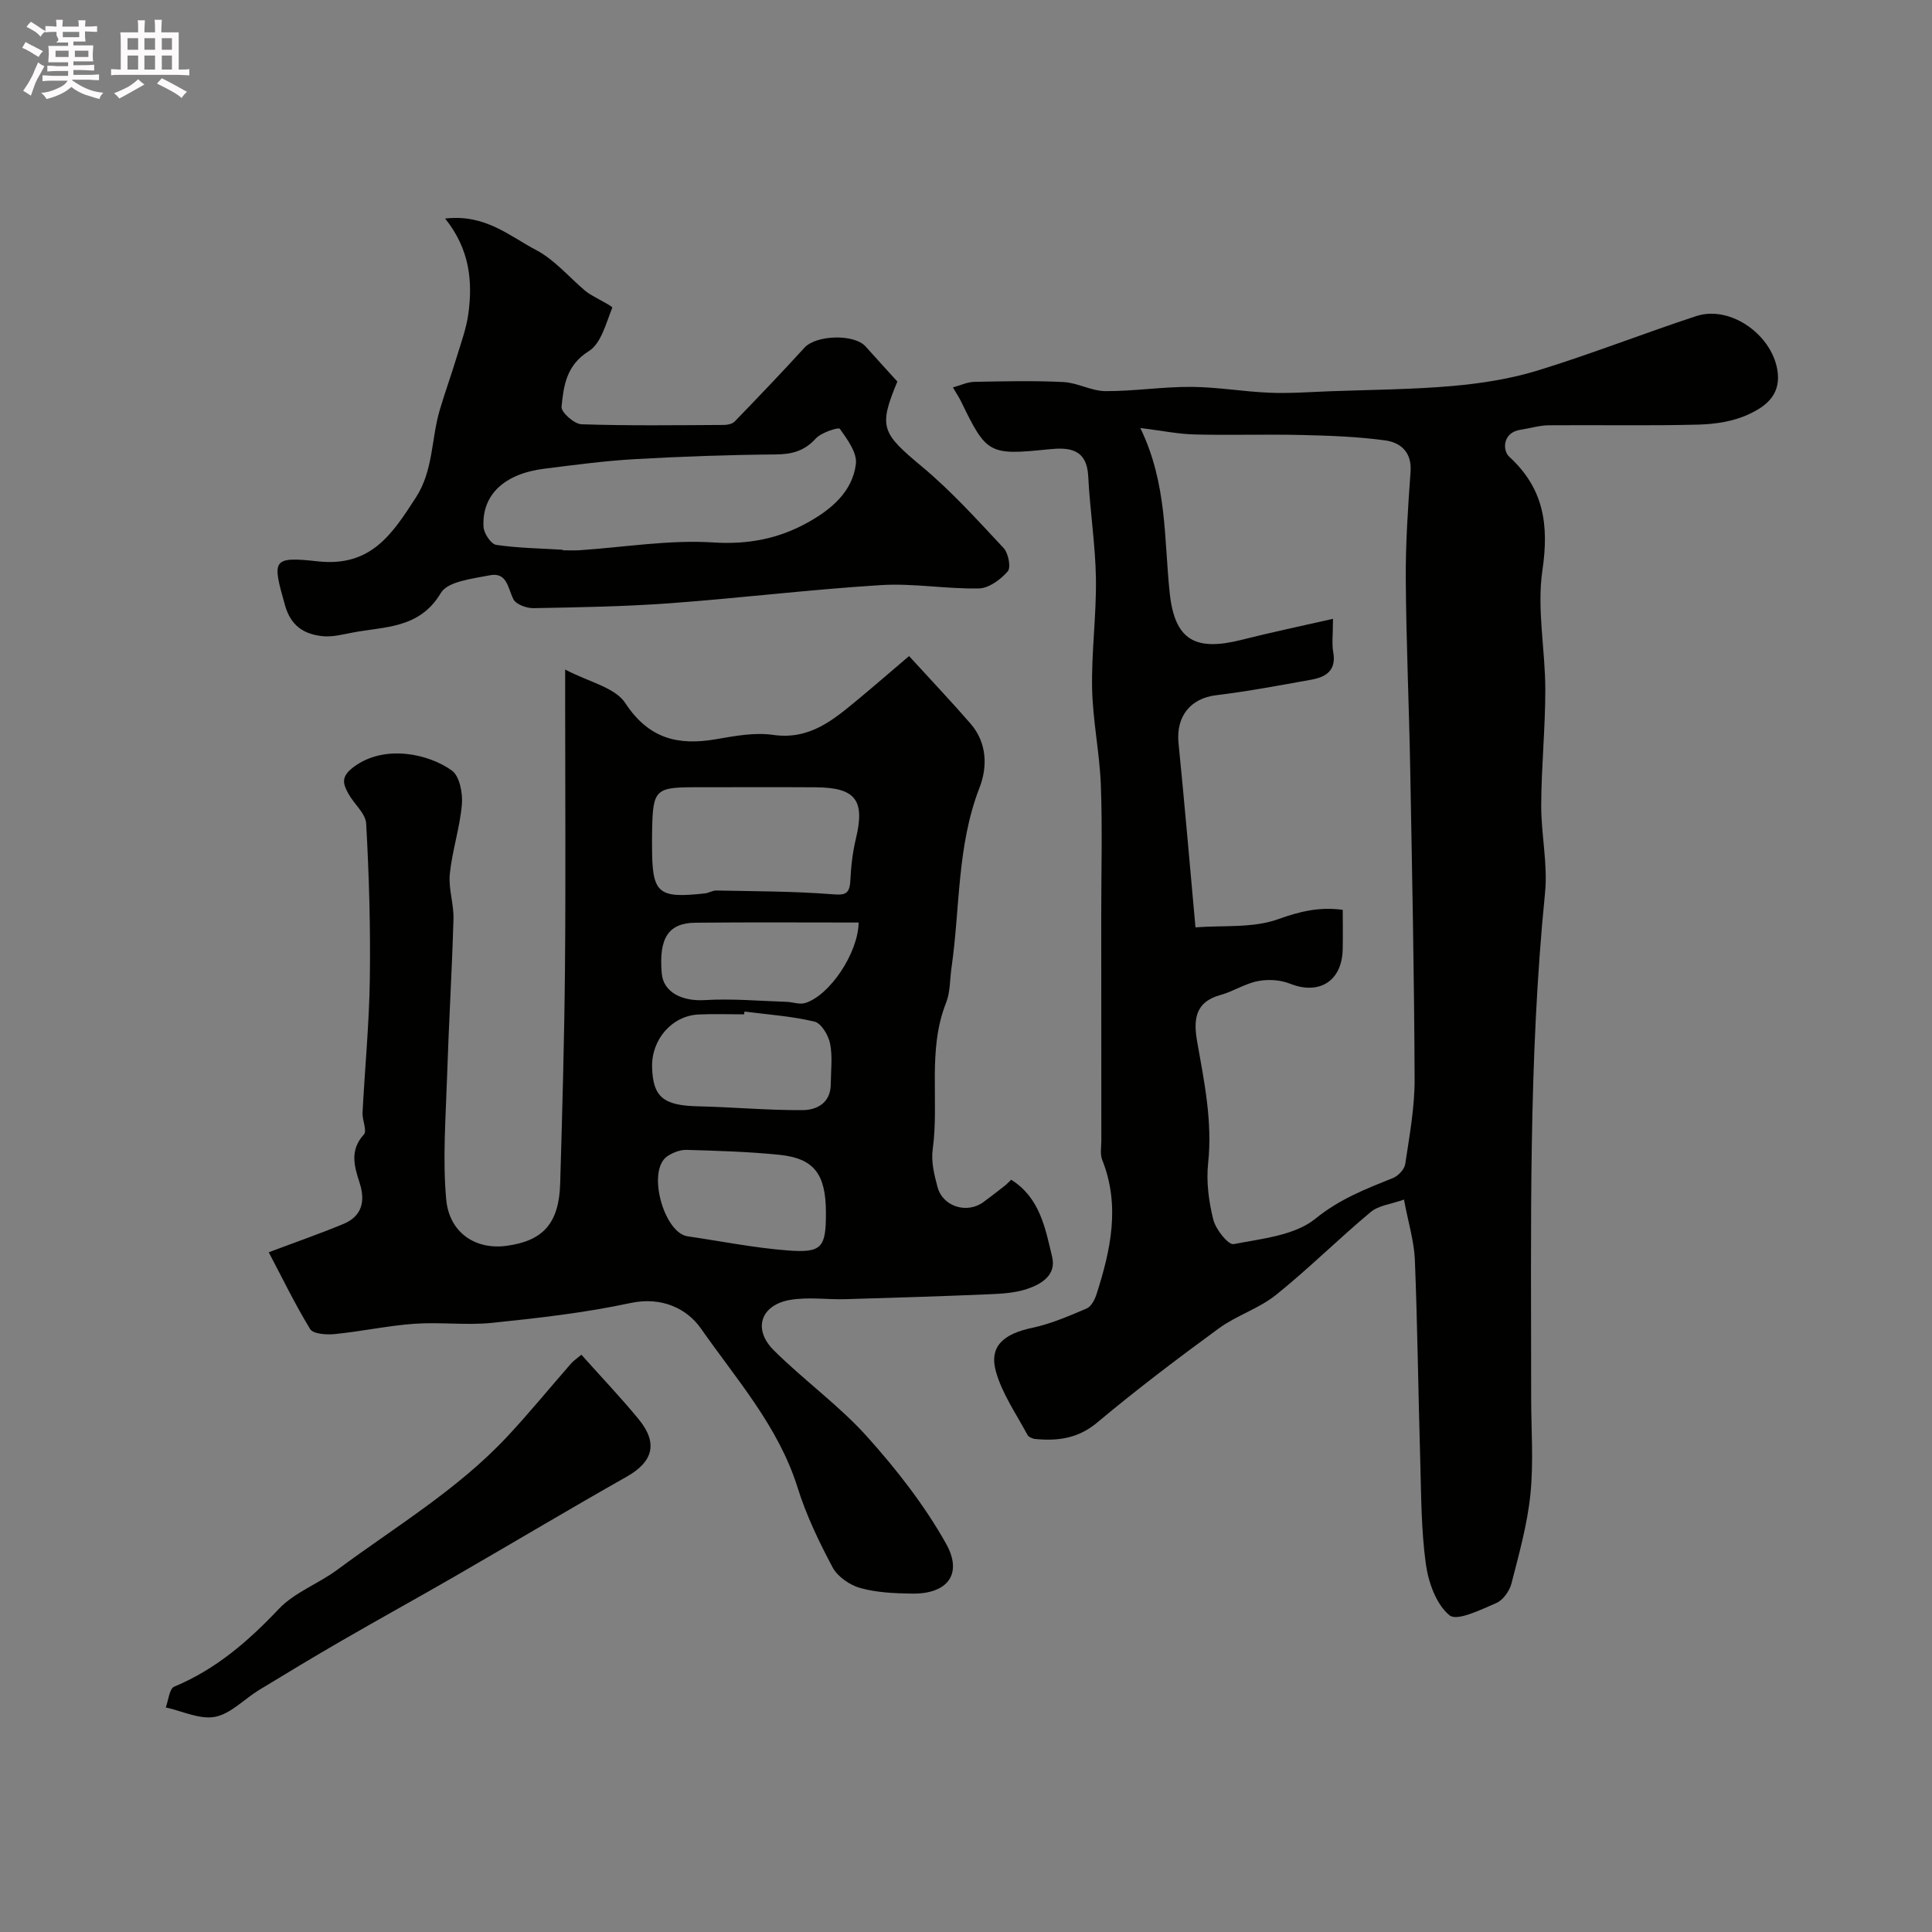
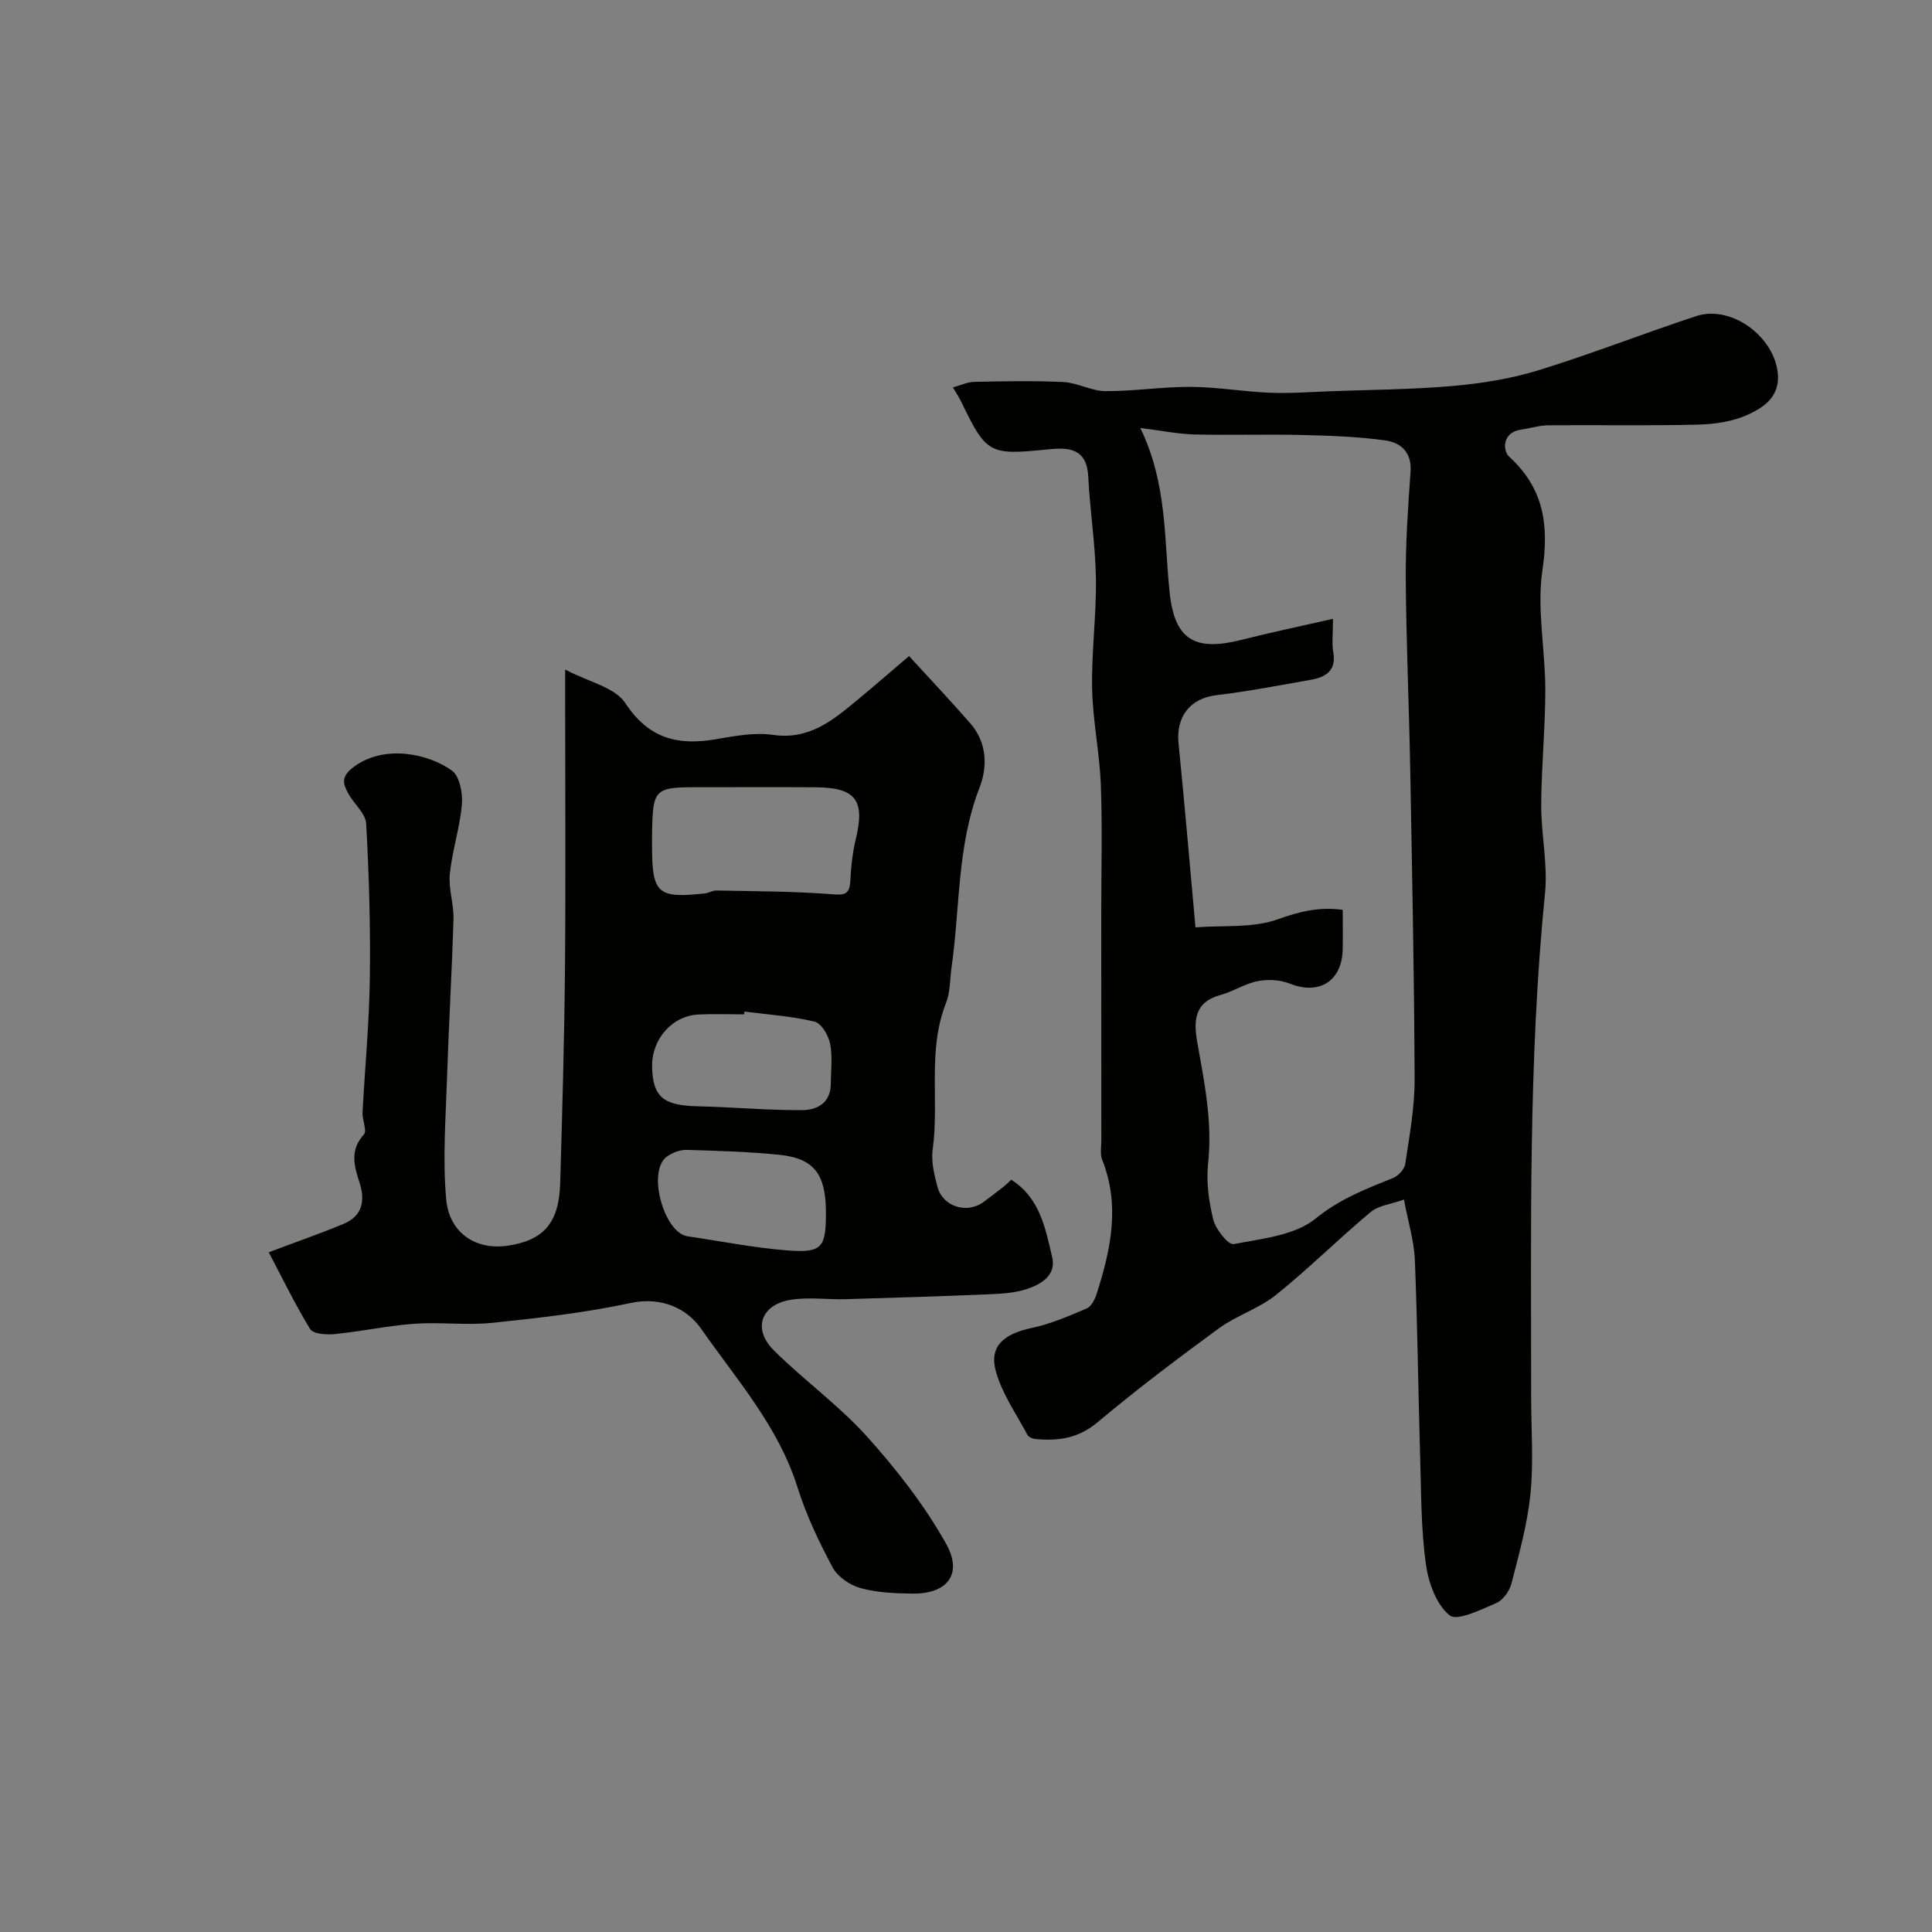
<svg xmlns="http://www.w3.org/2000/svg" enable-background="new 0 0 400 400" viewBox="0 0 400 400">
  <rect x="0" y="0" width="400" height="400" fill="#808080" stroke="none" />
-   <path d="m6.8 9.5c.6.3 1.3.7 2.1 1.1-.4.4-.7.8-.9 1.2-.7-.4-1.3-.8-1.8-1.1s-1.1-.6-1.6-.8c.2-.4.5-.8.7-1.2.4.2.8.5 1.5.8zm.9 6.9c-.3.6-.5 1.1-.7 1.7s-.4 1.1-.6 1.7c-.6-.4-1.1-.7-1.6-1 .7-1 1.2-1.8 1.5-2.4.3-.5.6-1.1.8-1.7.3-.6.5-1.2.8-1.8.3.3.8.6 1.3.8-.7 1.3-1.2 2.2-1.5 2.7zm.1-11c.4.3 1 .7 1.7 1.1-.5.2-.8.6-1.1 1.1-.5-.6-1-1-1.4-1.2s-.9-.6-1.5-.8c.2-.4.5-.7.9-1.1.5.3.9.6 1.4.9zm10.5 13.1c1 .4 2 .6 3.1.7-.4.4-.7.8-.8 1.3-.9-.2-1.9-.6-3-.9-1-.4-2-.9-2.8-1.6-.5.4-1.1.9-1.9 1.3s-1.9.9-3.3 1.2c-.1-.3-.5-.8-1.1-1.3 1 0 2.1-.3 3.2-.8 1.2-.5 1.9-1 2.3-1.7h-3.2c-.4 0-1 0-2 .1v-1.2c1 0 1.7.1 2 .1h3.3v-1h-2.3c-.2 0-.9 0-2 .1v-1.2c1.2 0 1.9.1 2 .1h2.3v-.8h-4.1c0-.7.1-1.2.1-1.6 0-.5 0-1.1-.1-1.8h4.1v-.7h-2.5c1-.6.1-1.1.1-1.6v-.6h-.5c-.4 0-1 0-1.8.1v-1.3c1.2 0 1.9.1 2.1.1h.2c0-.3 0-.8-.1-1.4h1.4c0 .6-.1 1-.1 1.4h3.4c0-.4 0-.8-.1-1.3h1.5c0 .4-.1.9-.1 1.3.7 0 1.5 0 2.5-.1v1.2c-1 0-1.8-.1-2.5-.1v.6c0 .3 0 .8.1 1.5h-2.5v.8h4.1c0 .7-.1 1.3-.1 1.8s0 1 .1 1.5h-4.1v.8h1.4c.8 0 1.8 0 2.9-.1v1.2c-1 0-1.9-.1-2.8-.1h-1.5v1h3.2c.3 0 1 0 2.1-.1v1.2c-1.1 0-1.8-.1-2.1-.1h-3.4l-.1.1c1.4 1 2.4 1.5 3.4 1.9zm-4.1-6.7v-1.3h-2.7v1.3zm2.2-4.1v-1.1h-3.4v1.1zm1.9 4.1v-1.3h-2.8v1.3z" fill="#fcfafa" />
-   <path d="m37 6.7v2.3 5.4c1 0 1.8 0 2.2-.1v1.3c-.6 0-1.5-.1-2.5-.1h-11.9c-.7 0-1.3 0-1.8.1v-1.3c.5 0 1.1.1 2 .1v-5.2c0-1 0-1.8-.1-2.5h3.7c0-1.3 0-2.1-.1-2.5h1.5c0 .4-.1 1.3-.1 2.5h2.2c0-1.2 0-2.1-.1-2.6h1.5c0 .4-.1 1.3-.1 2.6zm-12.3 13.7c-.3-.4-.7-.8-1.1-1.1 1.1-.4 2.1-.9 2.9-1.3.8-.5 1.5-1 2.1-1.6.4.4.9.8 1.3 1.1-2.5 1.4-4.2 2.4-5.2 2.9zm3.9-10.1v-2.4h-2.2v2.4zm0 4.1v-2.9h-2.2v2.9zm3.5-4.1v-2.4h-2.2v2.4zm0 4.1v-2.9h-2.2v2.9zm.4 2.9 1-1.1c.6.3 1.4.7 2.5 1.3s2 1.1 2.7 1.5c-.4.4-.8.8-1.1 1.3-.8-.8-2.5-1.7-5.1-3zm3.1-7v-2.4h-2.1v2.4zm0 4.1v-2.9h-2.1v2.9z" fill="#fcfafa" />
  <g fill="#010100">
    <path d="m290.68 248.36c-2.63.94-5.25 1.2-6.91 2.59-6.66 5.56-12.82 11.71-19.58 17.14-3.52 2.83-8.14 4.24-11.81 6.91-8.58 6.27-17.06 12.69-25.2 19.51-3.97 3.32-8.14 3.86-12.82 3.42-.59-.05-1.41-.41-1.65-.87-2.29-4.3-5.2-8.45-6.5-13.04-1.49-5.23 1.5-7.84 7.47-9.1 3.88-.82 7.62-2.45 11.3-4.01.95-.4 1.69-1.85 2.05-2.97 2.93-9.15 4.95-18.35 1.16-27.83-.46-1.16-.17-2.64-.17-3.97-.02-15.66-.02-31.32-.02-46.98 0-8.86.25-17.73-.08-26.58-.25-6.68-1.67-13.33-1.81-20.01-.15-7.59.9-15.2.79-22.79-.11-7.04-1.24-14.07-1.59-21.12-.29-5.83-4.02-6.07-8.27-5.63-12.22 1.25-12.8.96-18-9.79-.42-.88-.97-1.69-1.75-3.03 1.55-.42 2.98-1.12 4.41-1.15 6.16-.12 12.34-.27 18.49.04 2.92.15 5.78 1.86 8.67 1.88 5.91.03 11.83-.92 17.75-.88 5.42.03 10.82.99 16.25 1.21 4.19.17 8.41-.15 12.62-.31 8.43-.31 16.89-.35 25.29-1.09 5.96-.53 12.01-1.48 17.72-3.24 11-3.39 21.74-7.62 32.68-11.22 7.23-2.38 16.11 4.15 16.9 11.8.49 4.79-2.79 7.02-6.03 8.53-3.14 1.47-6.91 2.04-10.42 2.13-10.32.27-20.66.05-30.99.14-1.92.02-3.83.63-5.76.91-3.89.58-3.76 4.35-2.42 5.58 7.21 6.6 8.27 14.14 6.89 23.54-1.18 8.04.6 16.48.6 24.74 0 7.93-.81 15.86-.85 23.8-.03 6.1 1.39 12.28.79 18.28-3.48 34.74-2.86 69.56-2.87 104.38 0 6.69.52 13.43-.15 20.05-.63 6.24-2.36 12.39-3.92 18.49-.4 1.56-1.74 3.47-3.14 4.07-3.17 1.36-8.12 3.82-9.68 2.55-2.75-2.23-4.38-6.79-4.91-10.6-.99-7.17-.96-14.5-1.17-21.77-.41-13.76-.56-27.53-1.11-41.29-.17-3.84-1.36-7.64-2.25-12.42zm-43.17-56.36c5.77-.45 11.9.19 17.11-1.69 4.5-1.62 8.51-2.59 13.38-1.94 0 2.92.05 5.57-.01 8.21-.15 6.58-4.89 9.48-10.91 7.08-2-.8-4.54-.95-6.66-.53-2.67.52-5.11 2.15-7.76 2.88-5.39 1.48-5.56 5.33-4.79 9.71 1.47 8.3 3.18 16.52 2.26 25.1-.41 3.84.13 7.93 1.07 11.7.5 2.01 3.11 5.27 4.21 5.06 5.84-1.13 12.64-1.78 16.93-5.26 5.01-4.07 10.39-6.15 16.02-8.4 1.11-.44 2.42-1.82 2.58-2.93.87-5.82 1.96-11.69 1.94-17.53-.08-21.42-.52-42.84-.91-64.25-.24-13.09-.83-26.18-.92-39.27-.05-7.43.46-14.87.99-22.28.29-4.08-2.08-6.06-5.31-6.49-5.7-.77-11.5-.98-17.27-1.11-7.37-.18-14.76.08-22.13-.11-3.36-.08-6.7-.77-11.24-1.34 5.62 11.6 4.89 23.02 6.09 34.2 1.05 9.82 5.37 12.08 14.96 9.64 6.03-1.53 12.13-2.8 18.84-4.33 0 3.29-.26 5.14.05 6.89.68 3.74-1.43 5.15-4.48 5.7-6.58 1.18-13.15 2.43-19.78 3.23-5.27.64-8.32 4.35-7.77 9.92 1.21 12.08 2.25 24.19 3.51 38.14z" />
-     <path d="m55.64 259.27c5.57-2.1 10.56-3.83 15.43-5.85 3.9-1.61 4.61-4.73 3.38-8.54-1.11-3.42-2.09-6.74.89-10 .7-.77-.36-2.99-.28-4.52.48-9.23 1.38-18.44 1.51-27.67.15-10.73-.16-21.47-.76-32.18-.12-2.12-2.53-4.07-3.69-6.2-1.15-2.11-1.59-3.54 1.2-5.59 6.38-4.67 15.46-2.63 20.23.81 1.6 1.15 2.28 4.67 2.08 6.99-.41 4.84-2.01 9.58-2.5 14.42-.31 3.04.84 6.2.76 9.29-.32 10.91-.98 21.81-1.33 32.71-.27 8.46-.94 16.98-.18 25.36.63 6.99 6.14 10.49 12.46 9.64 7.63-1.02 10.9-4.67 11.14-12.92.43-14.77.85-29.53.99-44.3.17-18.33.04-36.67.04-55 0-1.81 0-3.62 0-7.1 4.9 2.59 10.31 3.69 12.44 6.93 4.86 7.42 10.94 8.86 18.84 7.49 3.87-.67 7.96-1.44 11.76-.89 7.71 1.11 12.66-3.26 17.83-7.54 3.24-2.69 6.42-5.45 10.33-8.78 4.63 5.07 8.78 9.44 12.72 13.98 3.44 3.96 3.55 8.95 1.86 13.29-4.68 12.06-4 24.82-5.79 37.24-.35 2.43-.24 5.04-1.12 7.26-3.92 9.89-1.39 20.32-2.78 30.42-.34 2.49.33 5.23 1 7.73 1.09 4.09 6.13 5.63 9.53 3.11 1.44-1.07 2.87-2.16 4.28-3.27.52-.41.98-.9 1.45-1.34 5.93 3.72 7.07 10.04 8.48 16.01.89 3.73-2.23 5.62-5.21 6.61-2.43.81-5.13.98-7.73 1.09-9.93.42-19.86.73-29.8 1.02-3.84.11-7.78-.49-11.52.15-6.1 1.06-7.77 6.06-3.38 10.43 6.19 6.16 13.42 11.34 19.25 17.8 6.14 6.83 11.93 14.24 16.41 22.22 3.57 6.36.25 10.46-6.99 10.36-3.59-.05-7.3-.2-10.73-1.15-2.18-.6-4.71-2.33-5.75-4.27-2.83-5.3-5.47-10.82-7.26-16.54-3.96-12.65-12.65-22.39-19.97-32.87-2.92-4.19-8.16-6.72-14.64-5.33-9.41 2.02-19.04 3.11-28.63 4.1-5.31.55-10.74-.19-16.08.19-5.53.4-11 1.59-16.53 2.14-1.69.17-4.44-.02-5.07-1.04-3.17-5.2-5.84-10.73-8.57-15.9zm79.36-84.15c0 9.9 1.12 10.92 10.95 9.85.8-.09 1.58-.61 2.36-.6 7.9.16 15.81.15 23.67.75 2.68.21 3.92.28 4.07-2.76.14-2.93.47-5.9 1.16-8.75 1.9-7.94-.04-10.55-8.33-10.61-8.37-.05-16.74-.01-25.1-.01-8.02 0-8.6.57-8.76 8.62-.04 1.18-.02 2.35-.02 3.51zm19.14 34.31c-.02.19-.05.39-.07.58-3.15 0-6.31-.12-9.45.03-5.48.26-9.73 5.14-9.61 10.82.14 6.27 2.32 8.03 9.5 8.19 7.22.16 14.44.84 21.66.79 2.96-.02 5.8-1.49 5.83-5.34.02-2.82.4-5.72-.14-8.43-.34-1.72-1.81-4.21-3.21-4.55-4.74-1.14-9.66-1.46-14.51-2.09zm16.86 41.72c0-8.04-2.4-11.31-9.64-12.06-6.37-.65-12.8-.83-19.21-1.02-1.33-.04-2.86.56-3.99 1.32-4.33 2.96-.7 15.86 4.18 16.57 6.92 1.01 13.8 2.4 20.75 2.93 7.1.54 7.91-.6 7.91-7.74zm6.77-60.15c-11.55 0-22.68-.08-33.81.04-5.62.06-7.59 3.22-6.95 10.52.34 3.88 4.22 5.79 8.92 5.5 5.62-.34 11.29.18 16.94.36 1.27.04 2.64.59 3.78.26 5.08-1.51 11.03-10.34 11.12-16.68z" />
-     <path d="m92.16 45.25c8.3-.98 13.35 3.64 18.84 6.52 3.79 1.99 6.75 5.54 10.1 8.39.34.29.72.56 1.11.79 1.59.96 4.67 2.49 4.56 2.75-1.3 3.19-2.3 7.4-4.85 8.99-4.68 2.92-5.23 7.19-5.66 11.54-.11 1.11 2.63 3.56 4.13 3.61 9.82.33 19.65.19 29.48.14.76 0 1.75-.21 2.24-.71 4.88-5.05 9.73-10.12 14.46-15.3 2.39-2.61 10.26-2.89 12.64-.24 2.15 2.4 4.32 4.78 6.58 7.27-3.95 9.46-3.25 10.65 5.06 17.58 6.1 5.08 11.49 11.06 16.93 16.88.99 1.06 1.57 4.03.86 4.84-1.47 1.69-3.9 3.49-5.98 3.53-6.75.14-13.56-1.11-20.28-.69-14.55.9-29.05 2.68-43.59 3.75-9.42.69-18.89.85-28.33 1.02-1.43.03-3.63-.77-4.17-1.85-1.16-2.32-1.3-5.67-4.9-4.95-3.57.71-8.68 1.25-10.11 3.65-4.46 7.48-11.65 6.92-18.35 8.22-2.07.4-4.23.96-6.26.72-3.78-.43-6.46-2.13-7.66-6.38-2.65-9.39-2.8-10.16 6.79-9.1 11.04 1.22 15.44-5.72 20.3-13.21 3.64-5.61 3.17-12.14 4.95-18.14 1.09-3.68 2.4-7.29 3.51-10.96.89-2.93 1.98-5.87 2.4-8.88.93-6.81.29-13.44-4.8-19.78zm24.35 68.57c0 .04-.01.07-.01.11 1.16 0 2.33.07 3.49-.01 9.26-.62 18.57-2.2 27.74-1.61 7.22.46 13.53-.8 19.52-4.14 4.78-2.66 9.24-6.32 9.95-12.1.29-2.32-1.77-5.11-3.32-7.29-.27-.38-3.84.76-4.98 2.01-2.36 2.59-4.92 3.27-8.31 3.3-9.77.08-19.55.42-29.31.98-6.21.36-12.4 1.2-18.58 1.97-8.31 1.04-12.97 5.42-12.59 12.06.08 1.34 1.55 3.55 2.62 3.71 4.55.67 9.19.73 13.78 1.01z" />
-     <path d="m120.37 280.48c4.15 4.65 8.14 8.84 11.81 13.29 4.13 5.01 3.04 8.87-2.43 11.96-11.91 6.74-23.66 13.76-35.51 20.6-7.78 4.49-15.65 8.82-23.43 13.32-5.78 3.34-11.5 6.79-17.21 10.27-3.05 1.86-5.81 4.9-9.07 5.53-3.16.61-6.79-1.2-10.21-1.94.56-1.48.74-3.88 1.74-4.3 8.61-3.58 15.32-9.39 21.66-16.09 3.26-3.45 8.22-5.22 12.13-8.13 11.95-8.86 24.85-16.54 35.12-27.51 4.6-4.92 8.87-10.16 13.31-15.23.43-.49.99-.85 2.09-1.77z" />
+     <path d="m55.64 259.27c5.57-2.1 10.56-3.83 15.43-5.85 3.9-1.61 4.61-4.73 3.38-8.54-1.11-3.42-2.09-6.74.89-10 .7-.77-.36-2.99-.28-4.52.48-9.23 1.38-18.44 1.51-27.67.15-10.73-.16-21.47-.76-32.18-.12-2.12-2.53-4.07-3.69-6.2-1.15-2.11-1.59-3.54 1.2-5.59 6.38-4.67 15.46-2.63 20.23.81 1.6 1.15 2.28 4.67 2.08 6.99-.41 4.84-2.01 9.58-2.5 14.42-.31 3.04.84 6.2.76 9.29-.32 10.91-.98 21.81-1.33 32.71-.27 8.46-.94 16.98-.18 25.36.63 6.99 6.14 10.49 12.46 9.64 7.63-1.02 10.9-4.67 11.14-12.92.43-14.77.85-29.53.99-44.3.17-18.33.04-36.67.04-55 0-1.81 0-3.62 0-7.1 4.9 2.59 10.31 3.69 12.44 6.93 4.86 7.42 10.94 8.86 18.84 7.49 3.87-.67 7.96-1.44 11.76-.89 7.71 1.11 12.66-3.26 17.83-7.54 3.24-2.69 6.42-5.45 10.33-8.78 4.63 5.07 8.78 9.44 12.72 13.98 3.44 3.96 3.55 8.95 1.86 13.29-4.68 12.06-4 24.82-5.79 37.24-.35 2.43-.24 5.04-1.12 7.26-3.92 9.89-1.39 20.32-2.78 30.42-.34 2.49.33 5.23 1 7.73 1.09 4.09 6.13 5.63 9.53 3.11 1.44-1.07 2.87-2.16 4.28-3.27.52-.41.98-.9 1.45-1.34 5.93 3.72 7.07 10.04 8.48 16.01.89 3.73-2.23 5.62-5.21 6.61-2.43.81-5.13.98-7.73 1.09-9.93.42-19.86.73-29.8 1.02-3.84.11-7.78-.49-11.52.15-6.1 1.06-7.77 6.06-3.38 10.43 6.19 6.16 13.42 11.34 19.25 17.8 6.14 6.83 11.93 14.24 16.41 22.22 3.57 6.36.25 10.46-6.99 10.36-3.59-.05-7.3-.2-10.73-1.15-2.18-.6-4.71-2.33-5.75-4.27-2.83-5.3-5.47-10.82-7.26-16.54-3.96-12.65-12.65-22.39-19.97-32.87-2.92-4.19-8.16-6.72-14.64-5.33-9.41 2.02-19.04 3.11-28.63 4.1-5.31.55-10.74-.19-16.08.19-5.53.4-11 1.59-16.53 2.14-1.69.17-4.44-.02-5.07-1.04-3.17-5.2-5.84-10.73-8.57-15.9zm79.36-84.15c0 9.9 1.12 10.92 10.95 9.85.8-.09 1.58-.61 2.36-.6 7.9.16 15.81.15 23.67.75 2.68.21 3.92.28 4.07-2.76.14-2.93.47-5.9 1.16-8.75 1.9-7.94-.04-10.55-8.33-10.61-8.37-.05-16.74-.01-25.1-.01-8.02 0-8.6.57-8.76 8.62-.04 1.18-.02 2.35-.02 3.51zm19.14 34.31c-.02.19-.05.39-.07.58-3.15 0-6.31-.12-9.45.03-5.48.26-9.73 5.14-9.61 10.82.14 6.27 2.32 8.03 9.5 8.19 7.22.16 14.44.84 21.66.79 2.96-.02 5.8-1.49 5.83-5.34.02-2.82.4-5.72-.14-8.43-.34-1.72-1.81-4.21-3.21-4.55-4.74-1.14-9.66-1.46-14.51-2.09zm16.86 41.72c0-8.04-2.4-11.31-9.64-12.06-6.37-.65-12.8-.83-19.21-1.02-1.33-.04-2.86.56-3.99 1.32-4.33 2.96-.7 15.86 4.18 16.57 6.92 1.01 13.8 2.4 20.75 2.93 7.1.54 7.91-.6 7.91-7.74zm6.77-60.15z" />
  </g>
</svg>